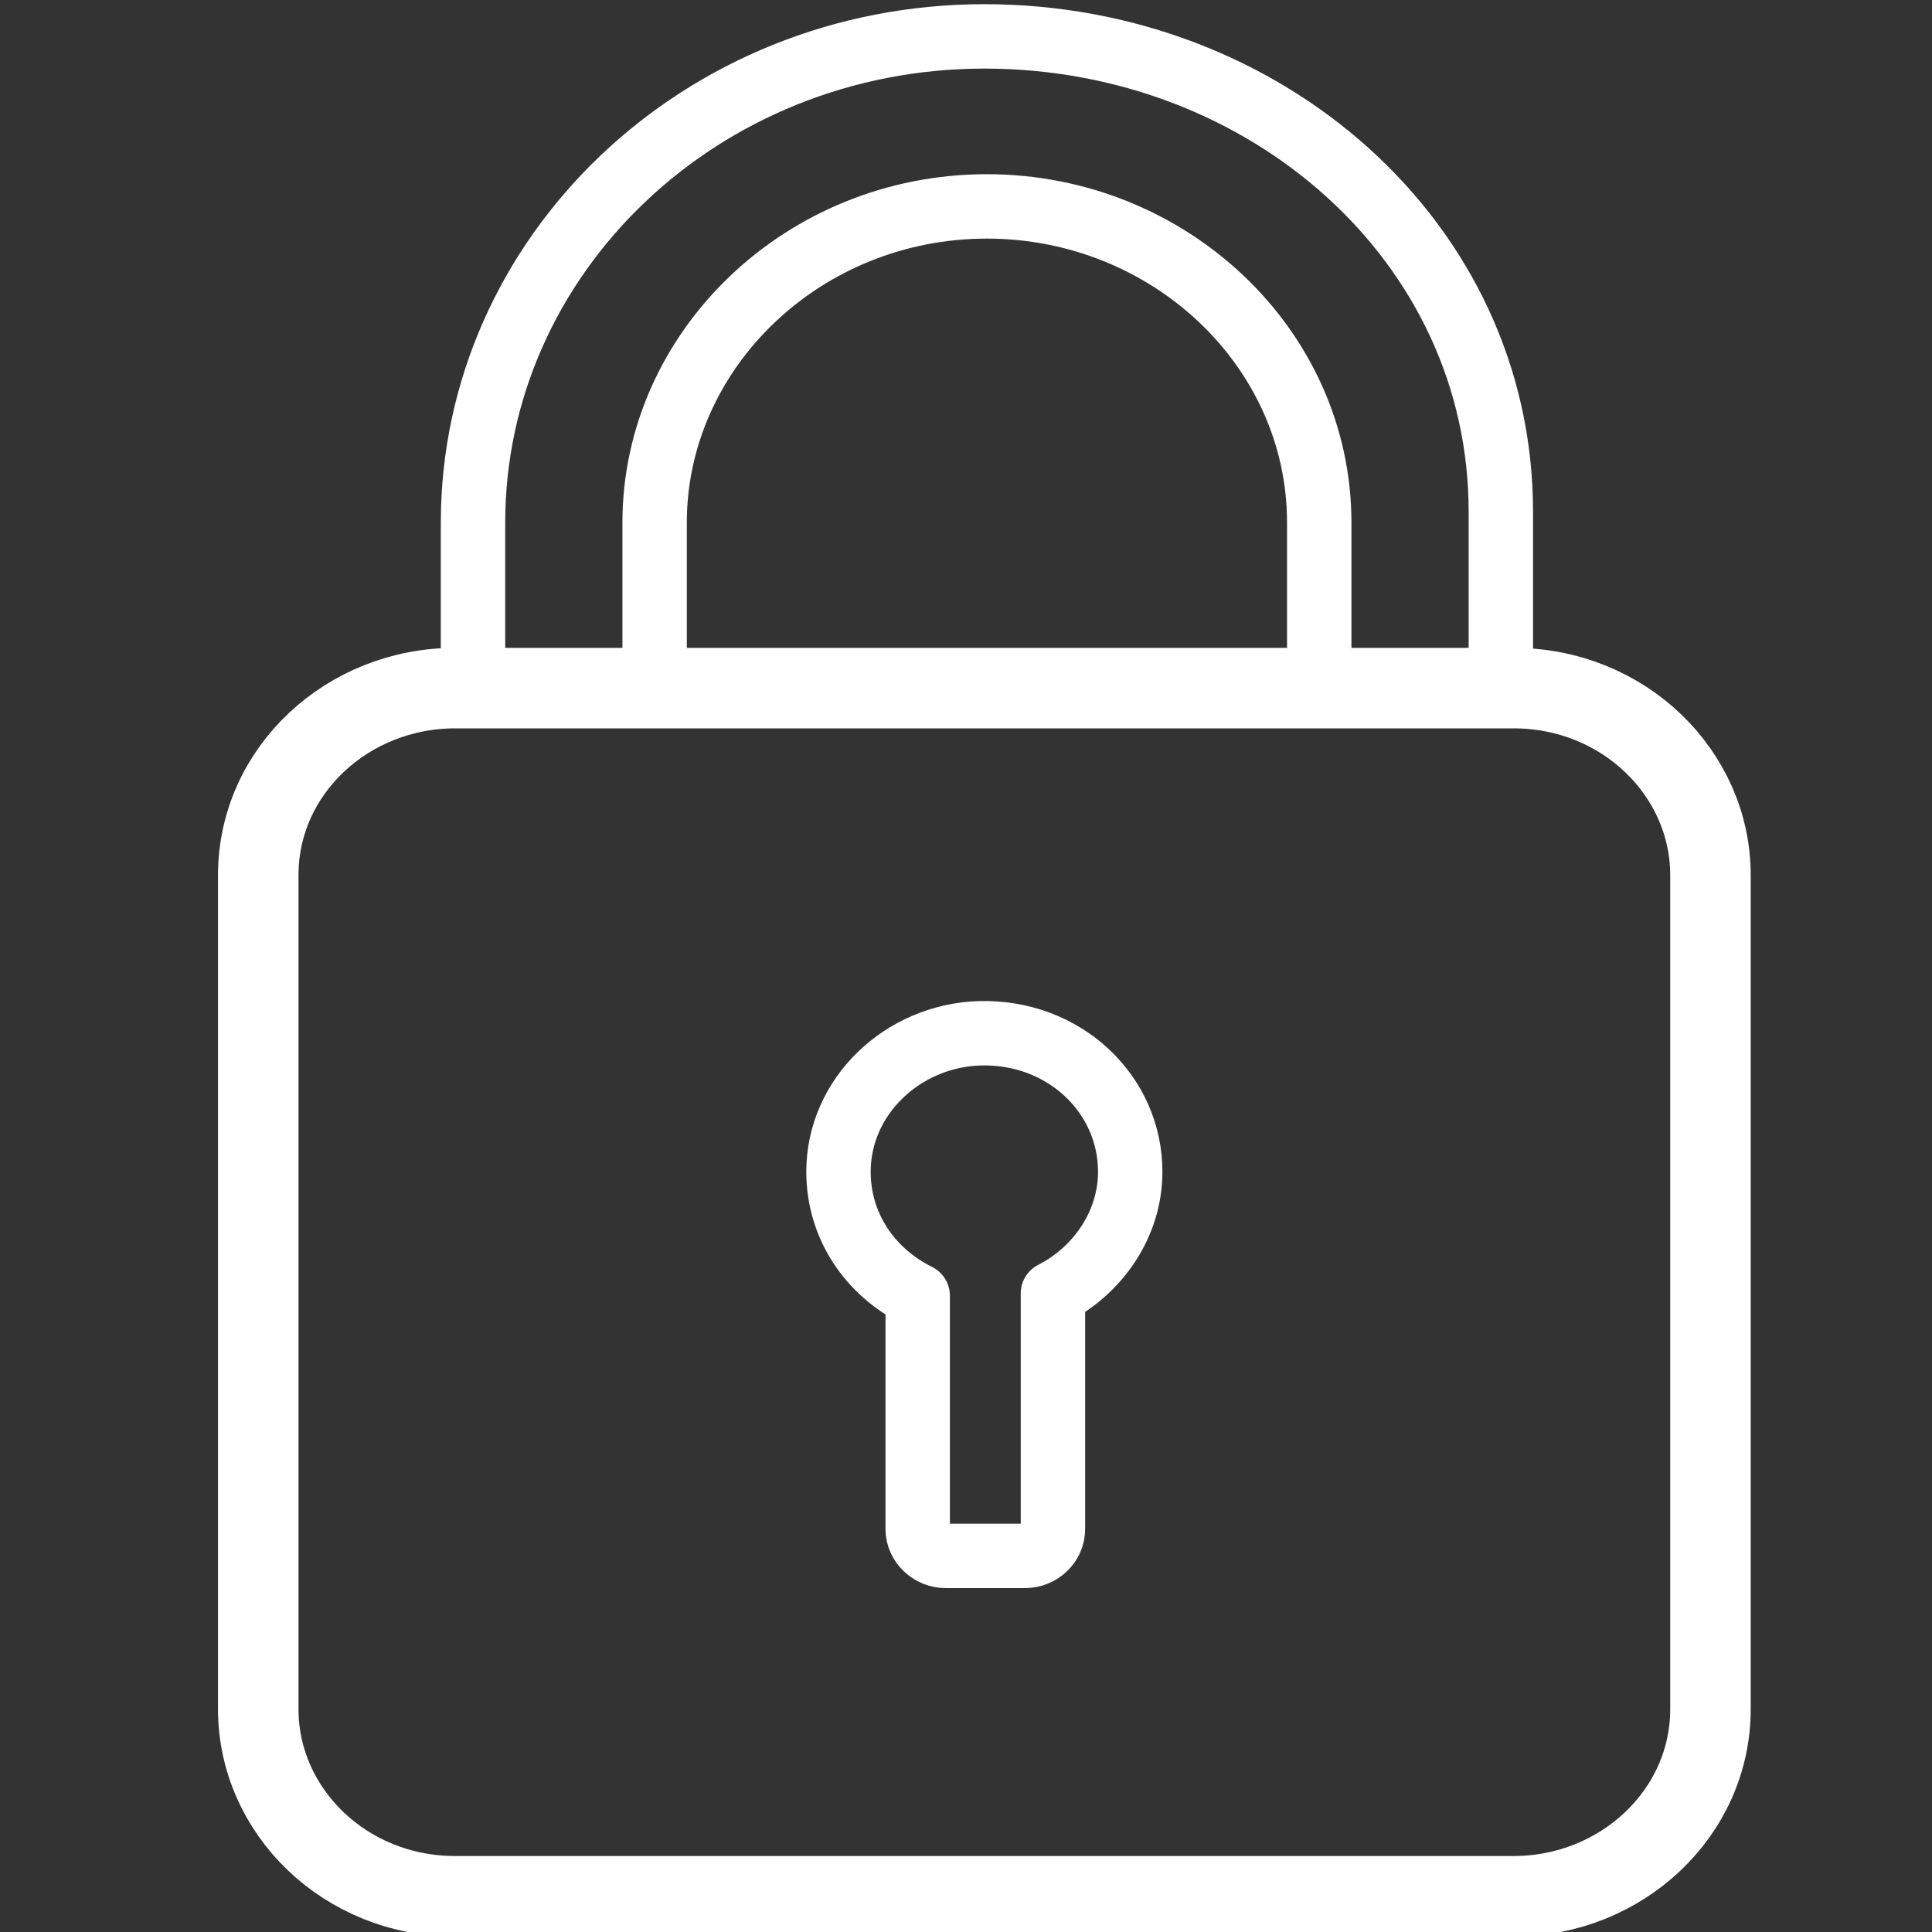
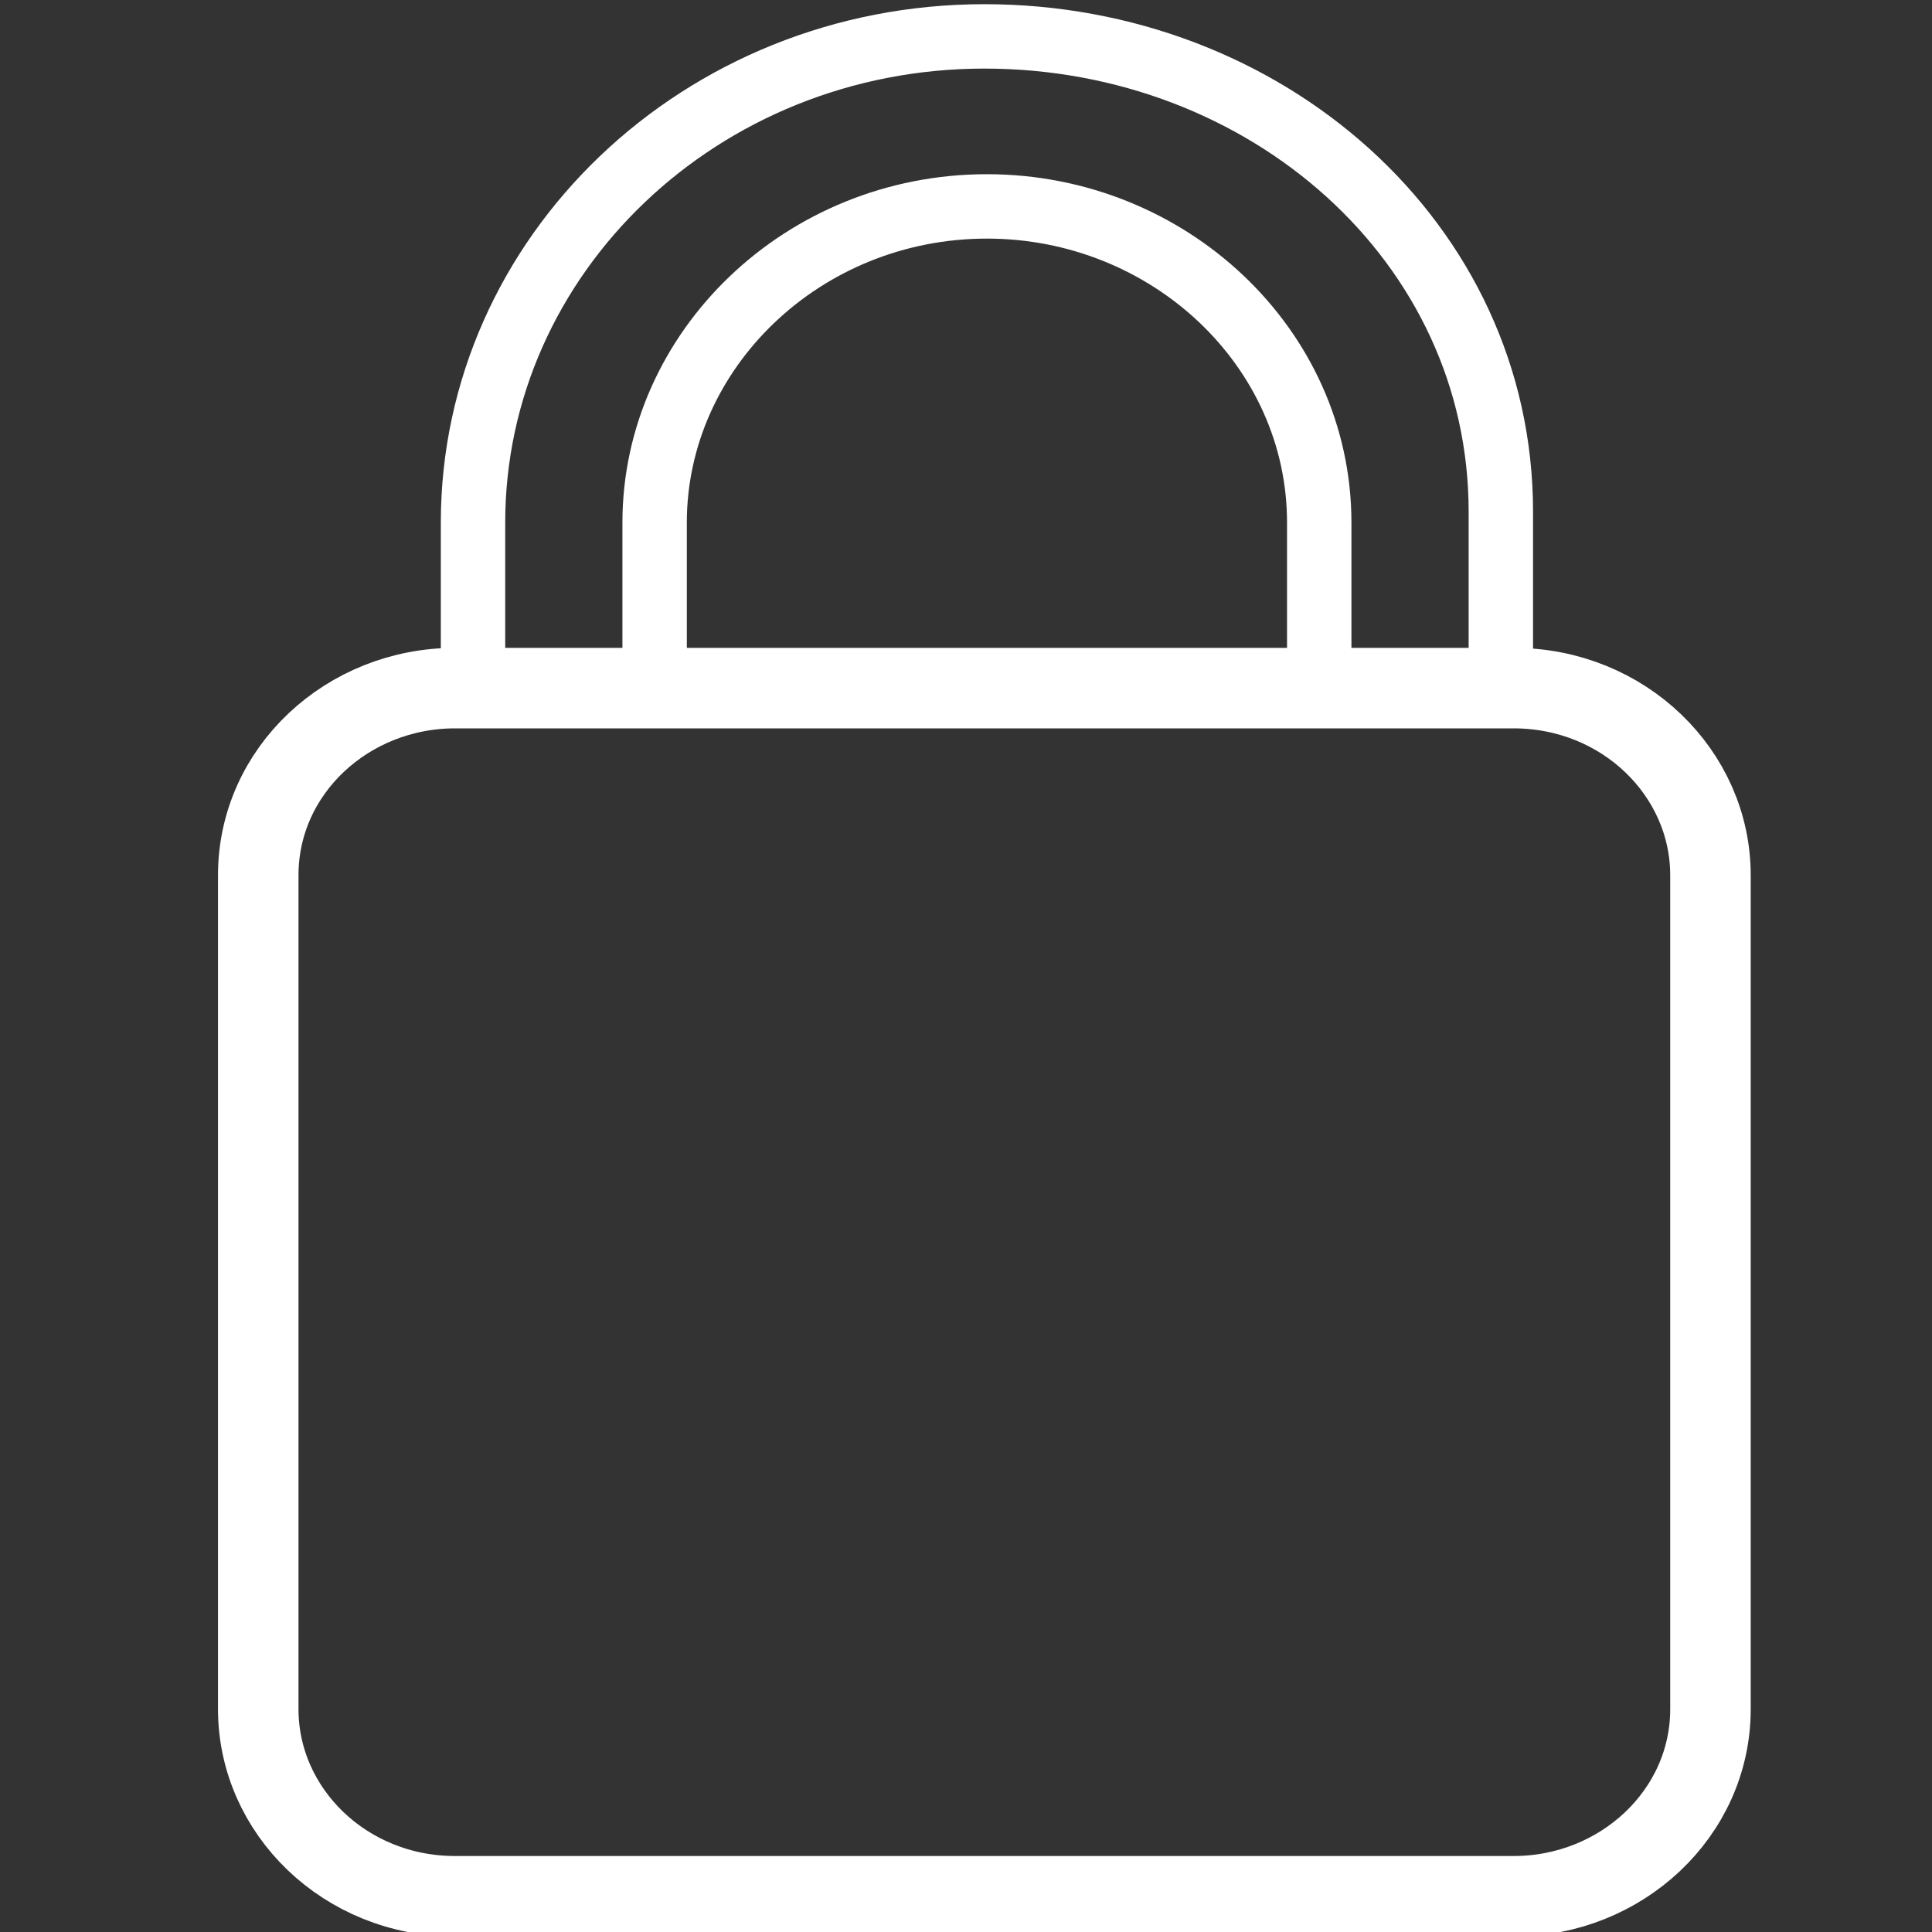
<svg xmlns="http://www.w3.org/2000/svg" version="1.1" id="Layer_1" x="0px" y="0px" width="60px" height="60px" viewBox="0 0 60 60" style="enable-background:new 0 0 60 60;" xml:space="preserve">
  <rect x="0" y="0" width="60" height="60" fill="#333333" stroke="none" />
  <style type="text/css">
	.st0{fill:none;stroke:#5A6771;stroke-width:0.705;stroke-miterlimit:10;}
	.st1{fill:none;stroke:#FFFFFF;stroke-miterlimit:10;}
	.st2{fill:none;stroke:#FFFFFF;stroke-width:2;stroke-linecap:round;stroke-linejoin:round;stroke-miterlimit:10;}
	.st3{fill:none;stroke:#FFFFFF;stroke-width:2.5;stroke-linecap:round;stroke-linejoin:round;stroke-miterlimit:10;}
</style>
  <g>
    <g>
-       <path class="st0" d="M47.01,58.89H14.13c-3.41,0-6.11-2.64-6.11-5.81v-25.9c0-3.25,2.78-5.81,6.11-5.81h32.88    c3.41,0,6.11,2.64,6.11,5.81v25.9C53.12,56.32,50.34,58.89,47.01,58.89z" />
      <g>
-         <path class="st1" d="M35.1,36.39c0-2.42-2.06-4.38-4.69-4.3c-2.38,0.08-4.37,1.96-4.37,4.3c0,1.66,0.95,3.1,2.46,3.85v7.25     c0,0.45,0.4,0.83,0.87,0.83h2.46c0.48,0,0.87-0.38,0.87-0.83v-7.32C34.06,39.48,35.1,38.05,35.1,36.39z" />
-         <path class="st2" d="M35.1,36.39c0-2.42-2.06-4.38-4.69-4.3c-2.38,0.08-4.37,1.96-4.37,4.3c0,1.66,0.95,3.1,2.46,3.85v7.25     c0,0.45,0.4,0.83,0.87,0.83h2.46c0.48,0,0.87-0.38,0.87-0.83v-7.32C34.06,39.48,35.1,38.05,35.1,36.39z" />
-       </g>
+         </g>
      <path class="st2" d="M46.61,15.89c0-8.38-7.31-14.76-16.04-14.76l0,0c-8.81,0-15.88,6.8-15.88,15.1v5.13h5.64v-5.13    c0-5.36,4.61-9.82,10.32-9.82c5.64,0,10.32,4.38,10.32,9.82v5.13h5.64v-5.13V15.89z" />
      <path class="st3" d="M47.01,58.89H14.13c-3.41,0-6.11-2.64-6.11-5.81v-25.9c0-3.25,2.78-5.81,6.11-5.81h32.88    c3.41,0,6.11,2.64,6.11,5.81v25.9C53.12,56.32,50.34,58.89,47.01,58.89z" />
    </g>
  </g>
</svg>